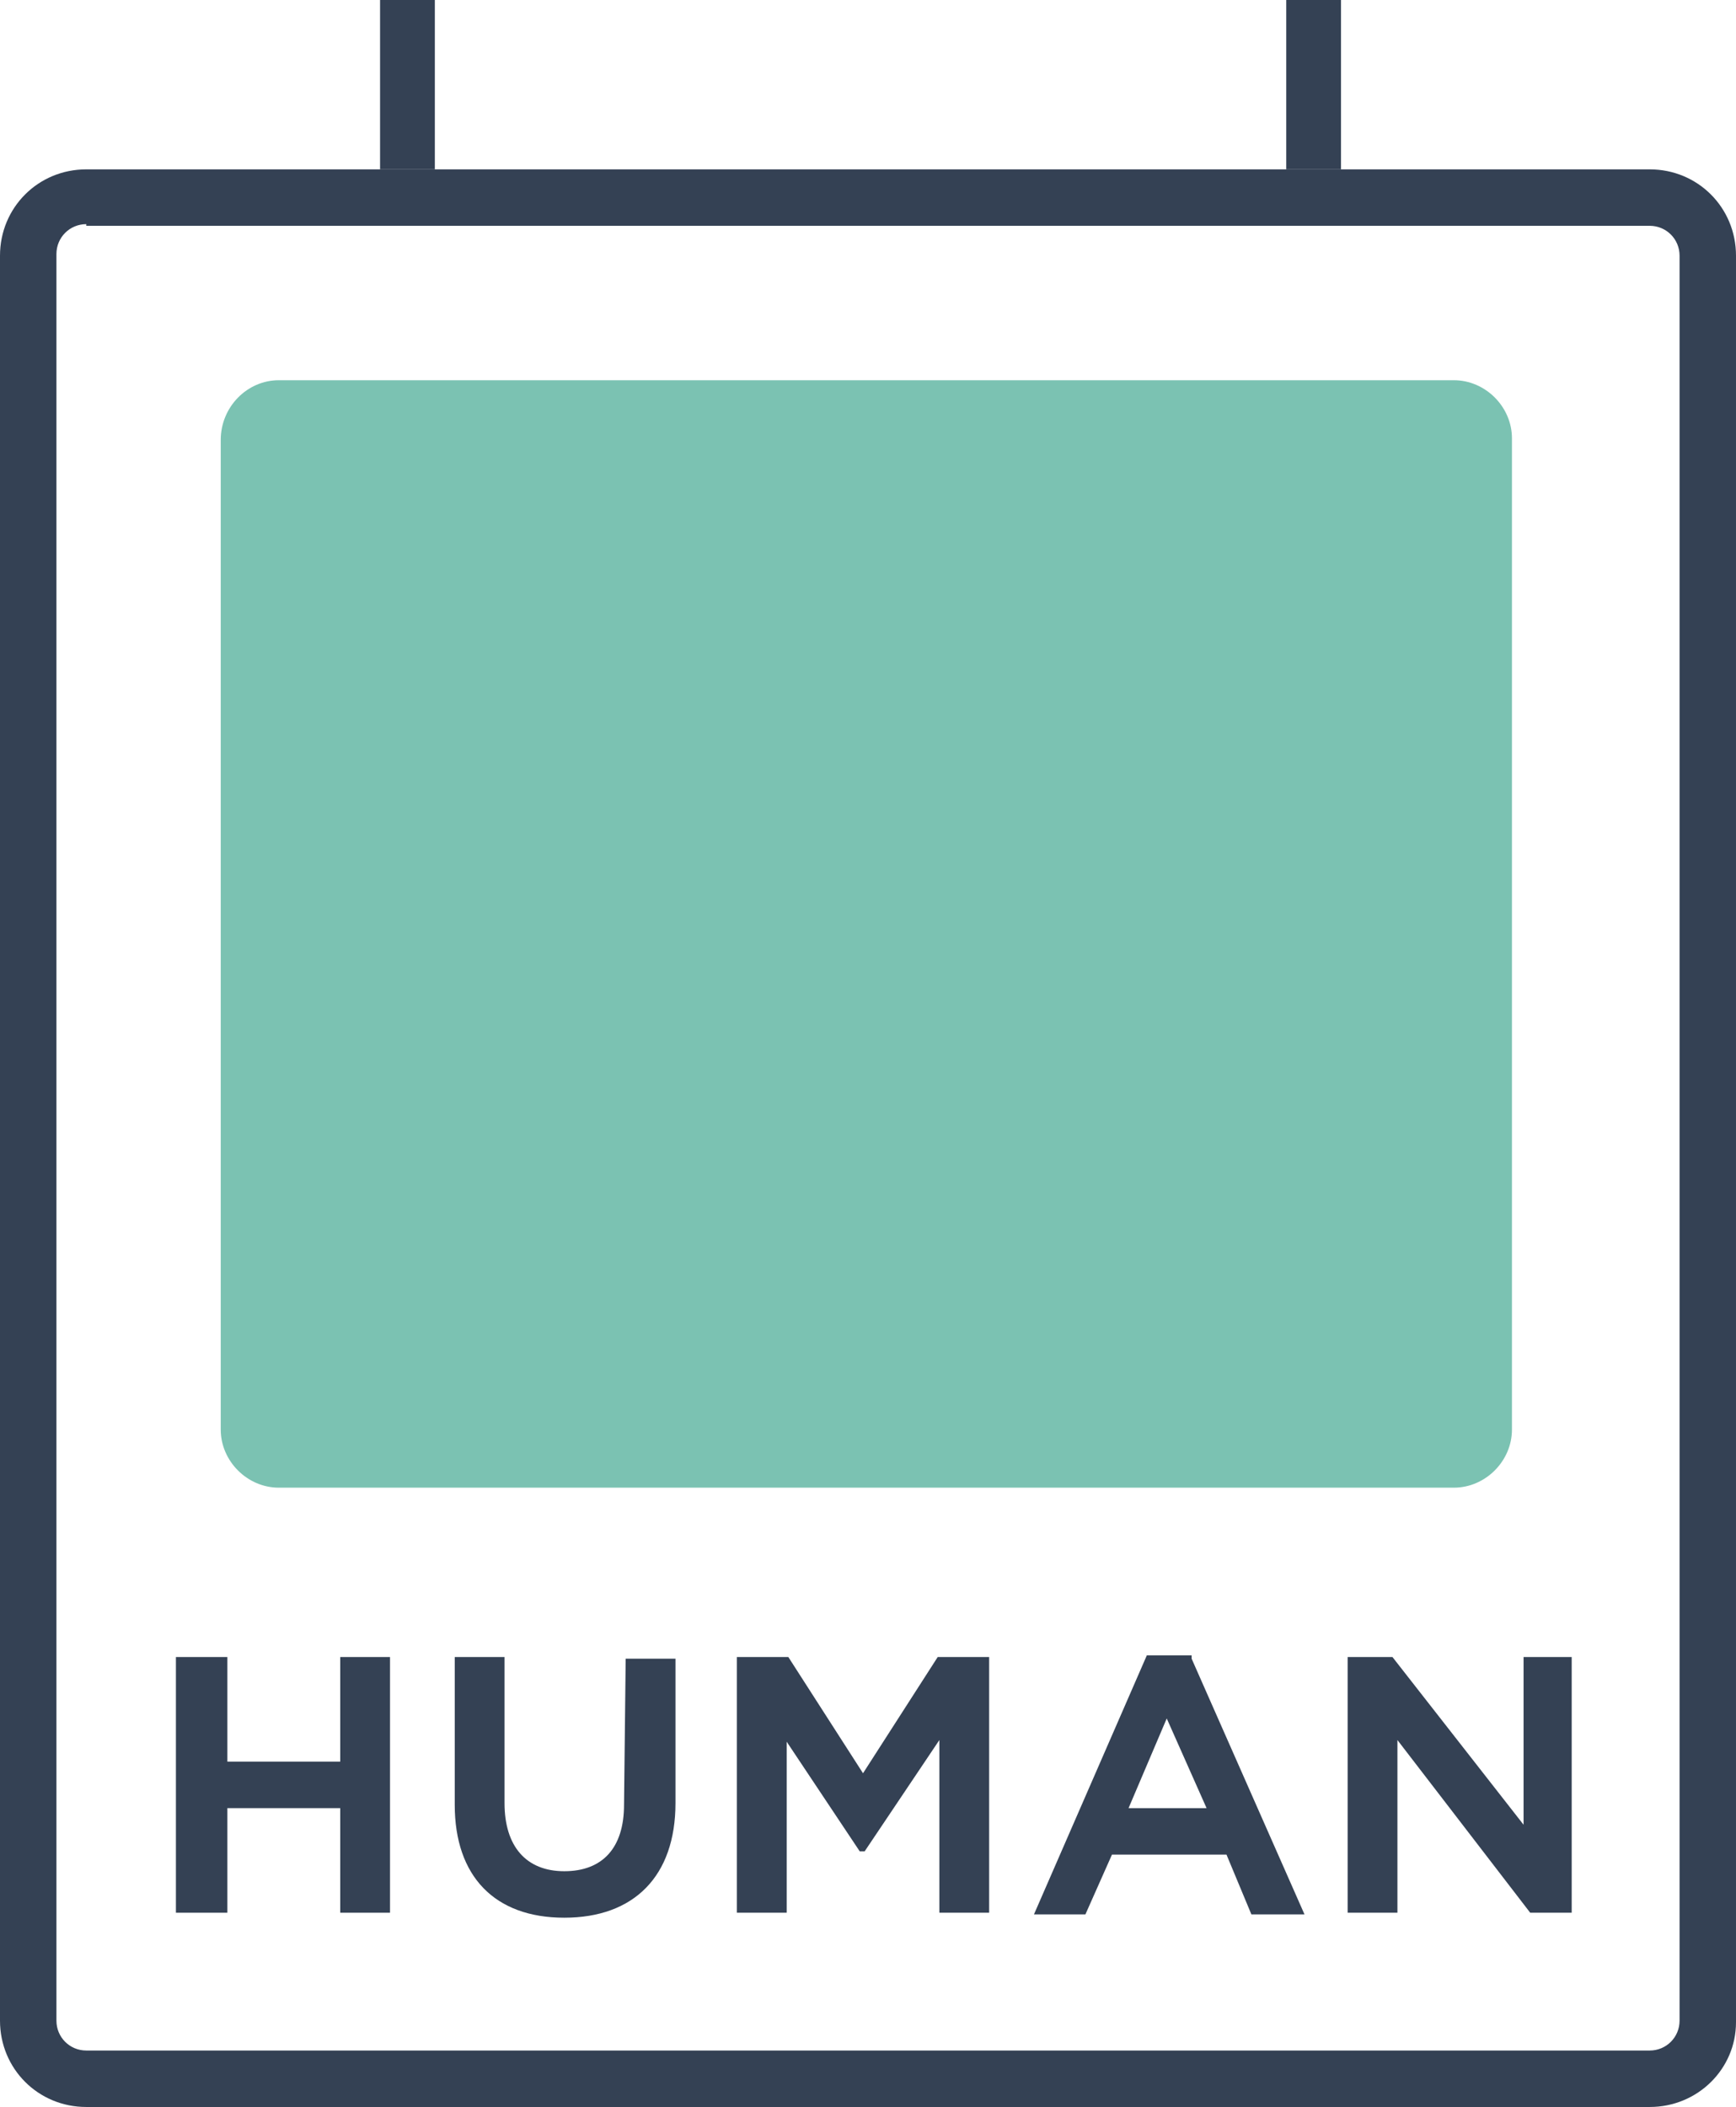
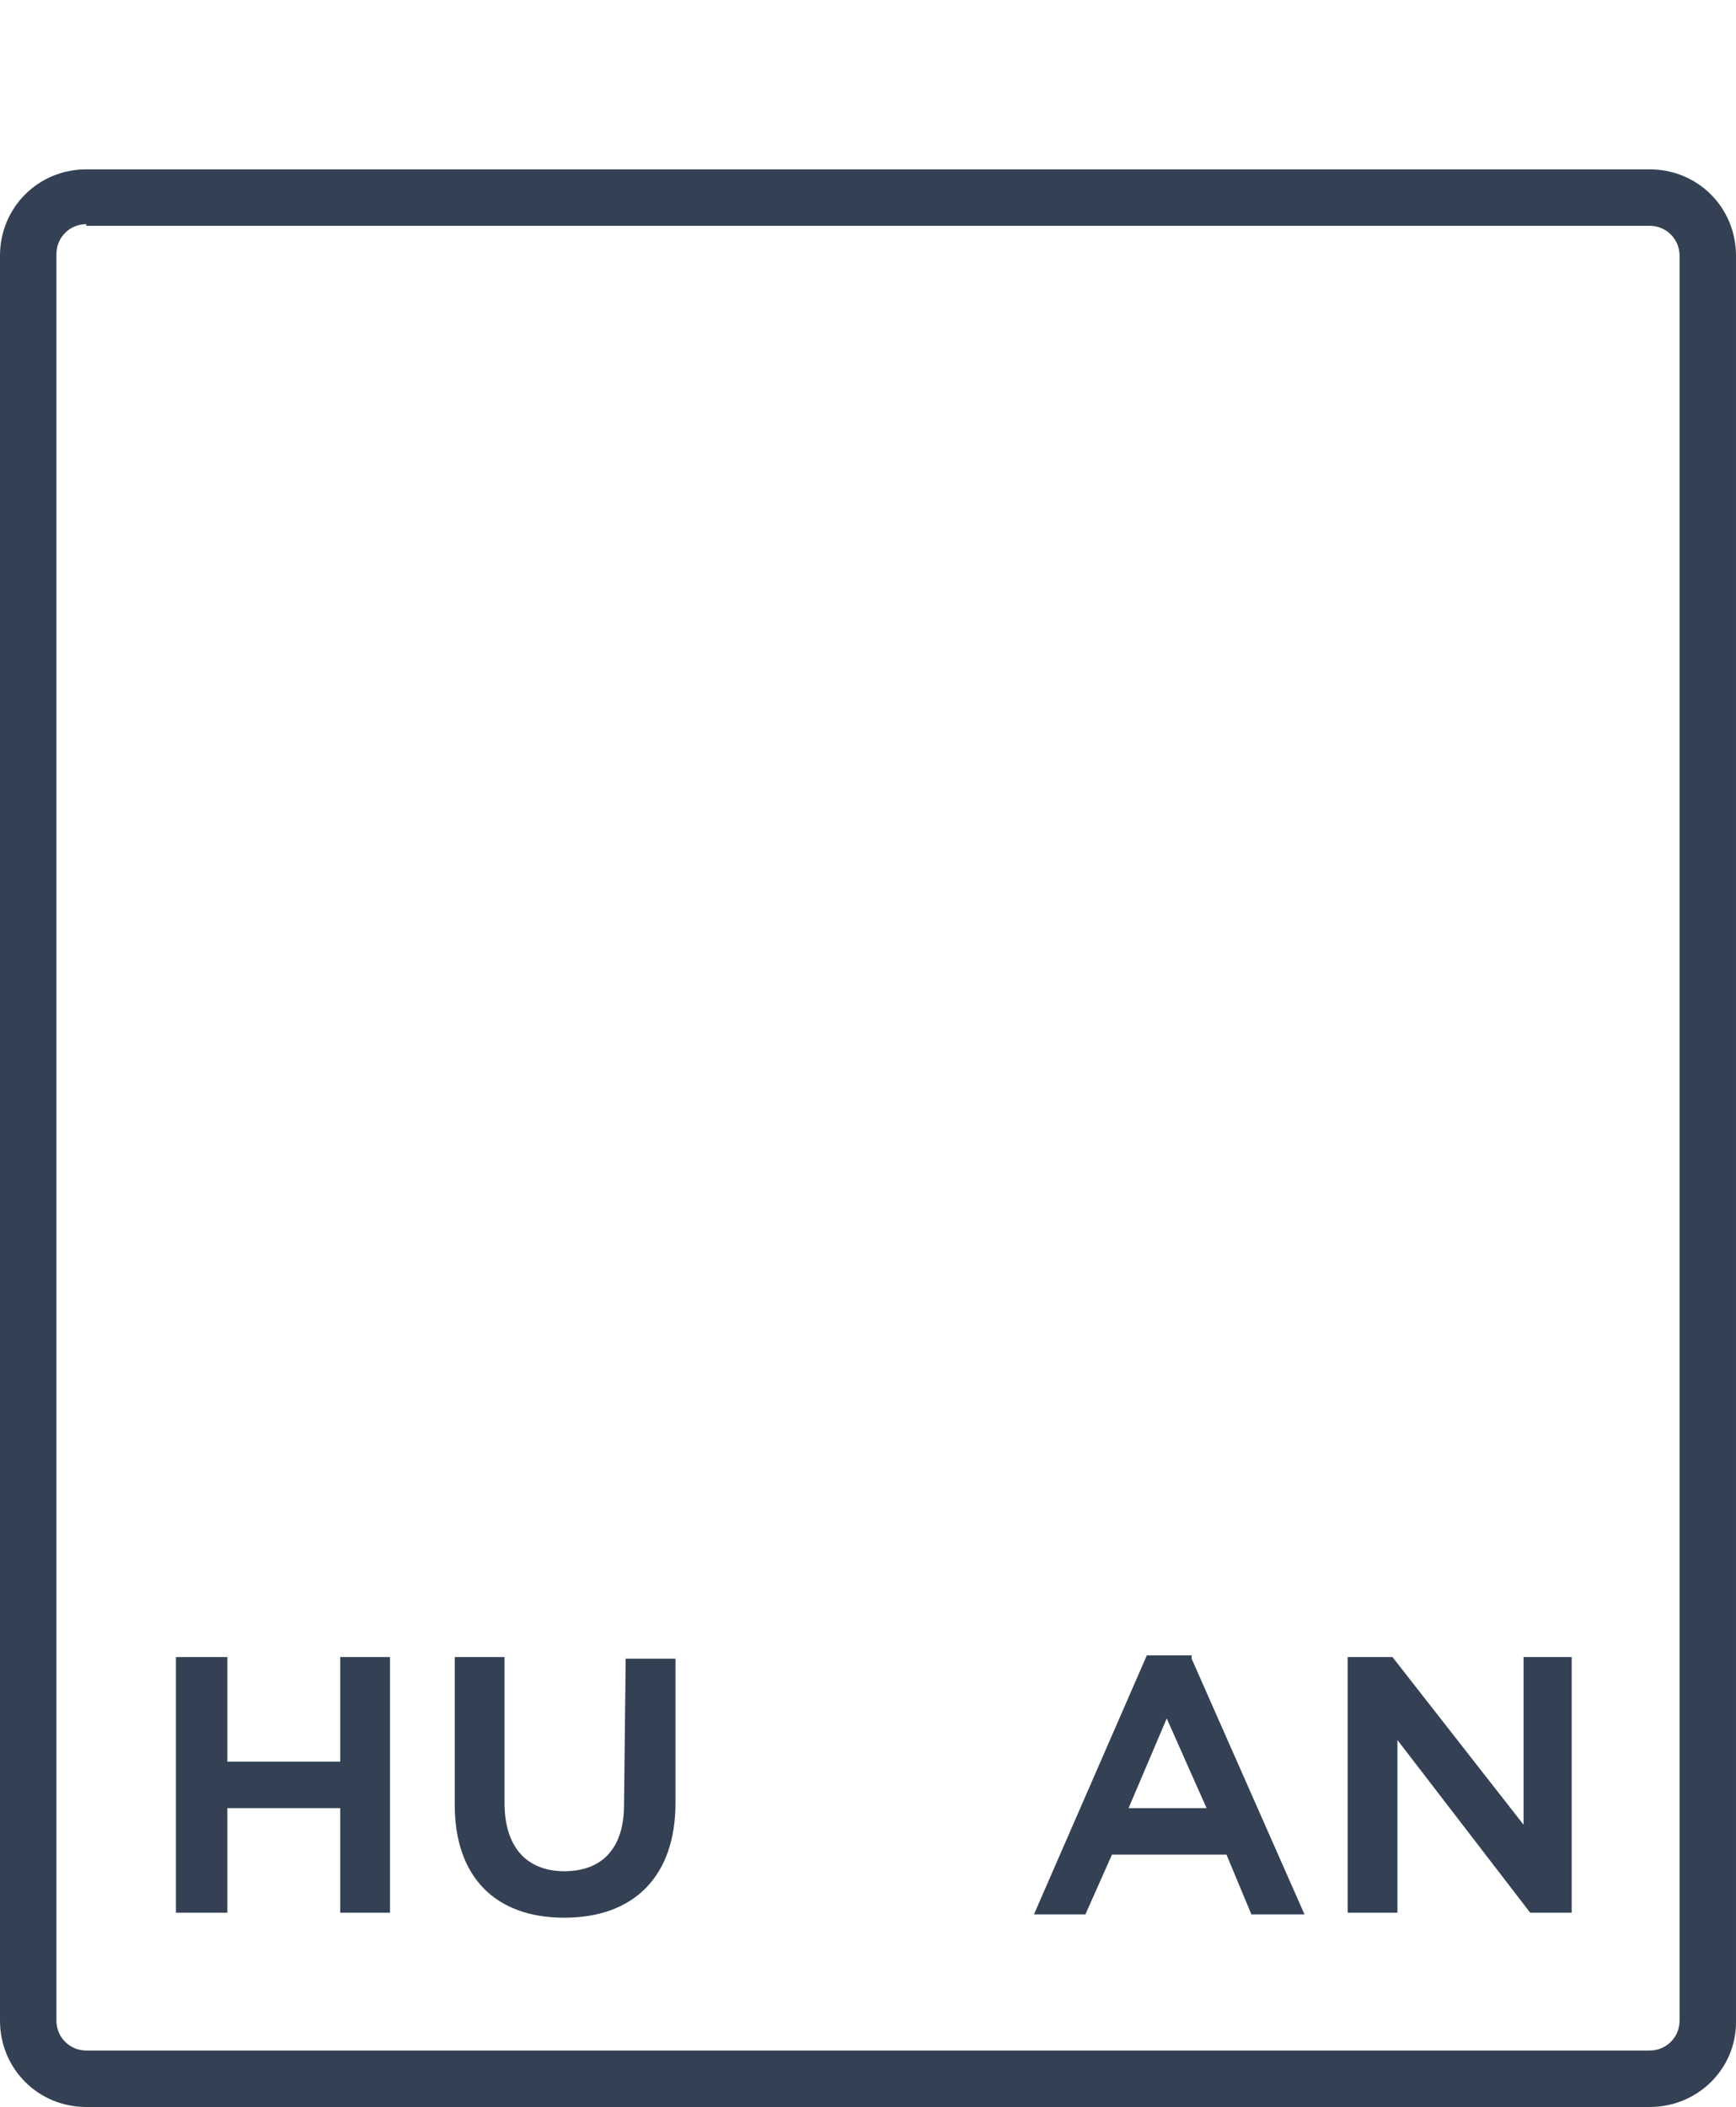
<svg xmlns="http://www.w3.org/2000/svg" version="1.1" id="Calque_1" x="0px" y="0px" viewBox="0 0 104.6 126.9" style="enable-background:new 0 0 104.6 126.9;" xml:space="preserve">
  <style type="text/css">
	.st0{fill:#344154;}
	.st1{fill:#7BC2B2;}
</style>
  <g>
    <path class="st0" d="M99.4,126.9H5.2c-2.9,0-5.2-2.3-5.2-5.2V15.4c0-2.9,2.3-5.2,5.2-5.2h94.2c2.9,0,5.2,2.3,5.2,5.2v106.4   C104.6,124.6,102.3,126.9,99.4,126.9z M5.2,13.5c-1,0-1.8,0.8-1.8,1.8v106.4c0,1,0.8,1.8,1.8,1.8h94.2c1,0,1.8-0.8,1.8-1.8V15.4   c0-1-0.8-1.8-1.8-1.8H5.2z" />
  </g>
-   <path class="st1" d="M16.8,22.9h70.8c1.9,0,3.5,1.6,3.5,3.5v59.7c0,1.9-1.6,3.5-3.5,3.5H16.8c-1.9,0-3.5-1.6-3.5-3.5V26.5  C13.3,24.5,14.9,22.9,16.8,22.9z" />
  <g>
-     <rect x="22.9" class="st0" width="3.3" height="10.2" />
-   </g>
+     </g>
  <g>
-     <rect x="77.5" class="st0" width="3.3" height="10.2" />
-   </g>
+     </g>
  <g>
    <polygon class="st0" points="20.5,106.1 13.7,106.1 13.7,99.8 10.6,99.8 10.6,115.2 13.7,115.2 13.7,108.9 20.5,108.9 20.5,115.2    23.5,115.2 23.5,99.8 20.5,99.8  " />
    <path class="st0" d="M37.6,108.7c0,2.6-1.3,4-3.6,4s-3.6-1.5-3.6-4.1v-8.8h-3v8.9c0,4.3,2.4,6.8,6.6,6.8s6.7-2.5,6.7-6.9v-8.7h-3   L37.6,108.7L37.6,108.7z" />
-     <polygon class="st0" points="52,106.8 47.5,99.8 44.4,99.8 44.4,115.2 47.4,115.2 47.4,104.9 51.8,111.5 52.1,111.5 56.6,104.8    56.6,115.2 59.6,115.2 59.6,99.8 56.5,99.8  " />
    <path class="st0" d="M71.8,99.7h-2.7l-6.8,15.6h3.1l1.6-3.6h6.9l1.5,3.6h3.2l-6.8-15.4L71.8,99.7L71.8,99.7z M72.7,108.9h-4.7   l2.3-5.4L72.7,108.9L72.7,108.9z" />
    <polygon class="st0" points="91.8,99.8 91.8,109.9 83.9,99.8 81.2,99.8 81.2,115.2 84.2,115.2 84.2,104.8 92.2,115.2 94.7,115.2    94.7,99.8  " />
  </g>
</svg>